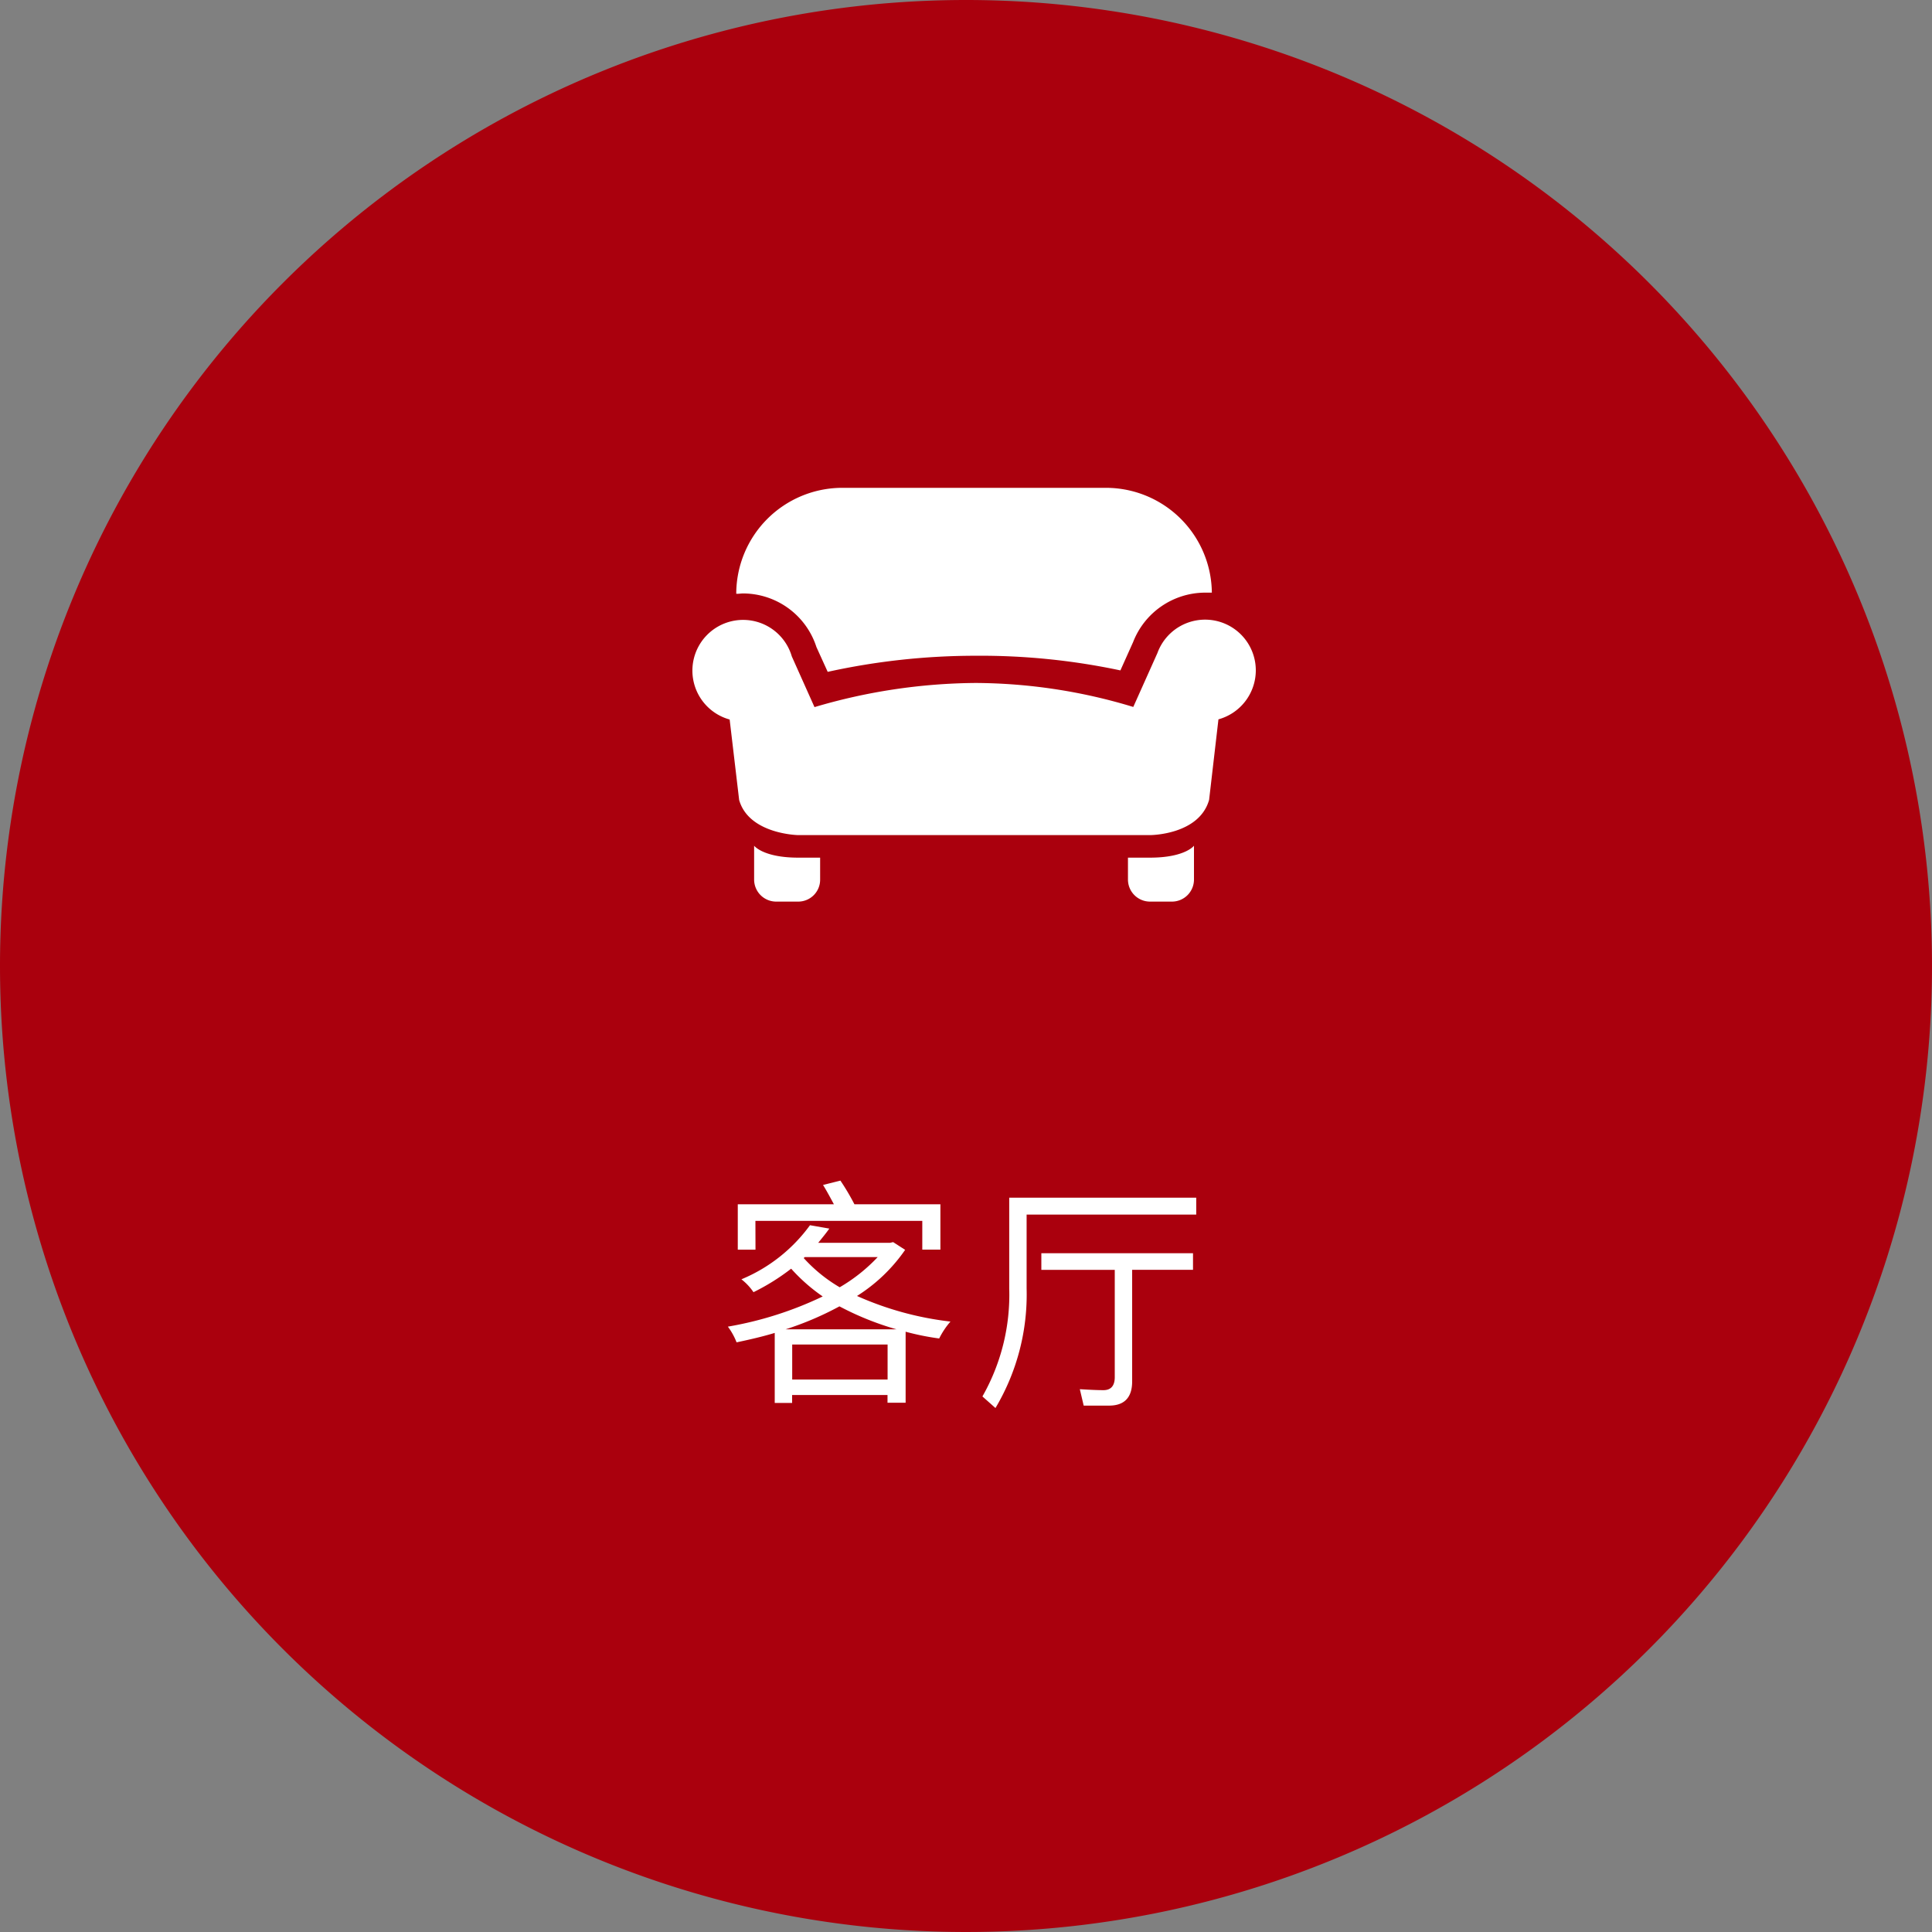
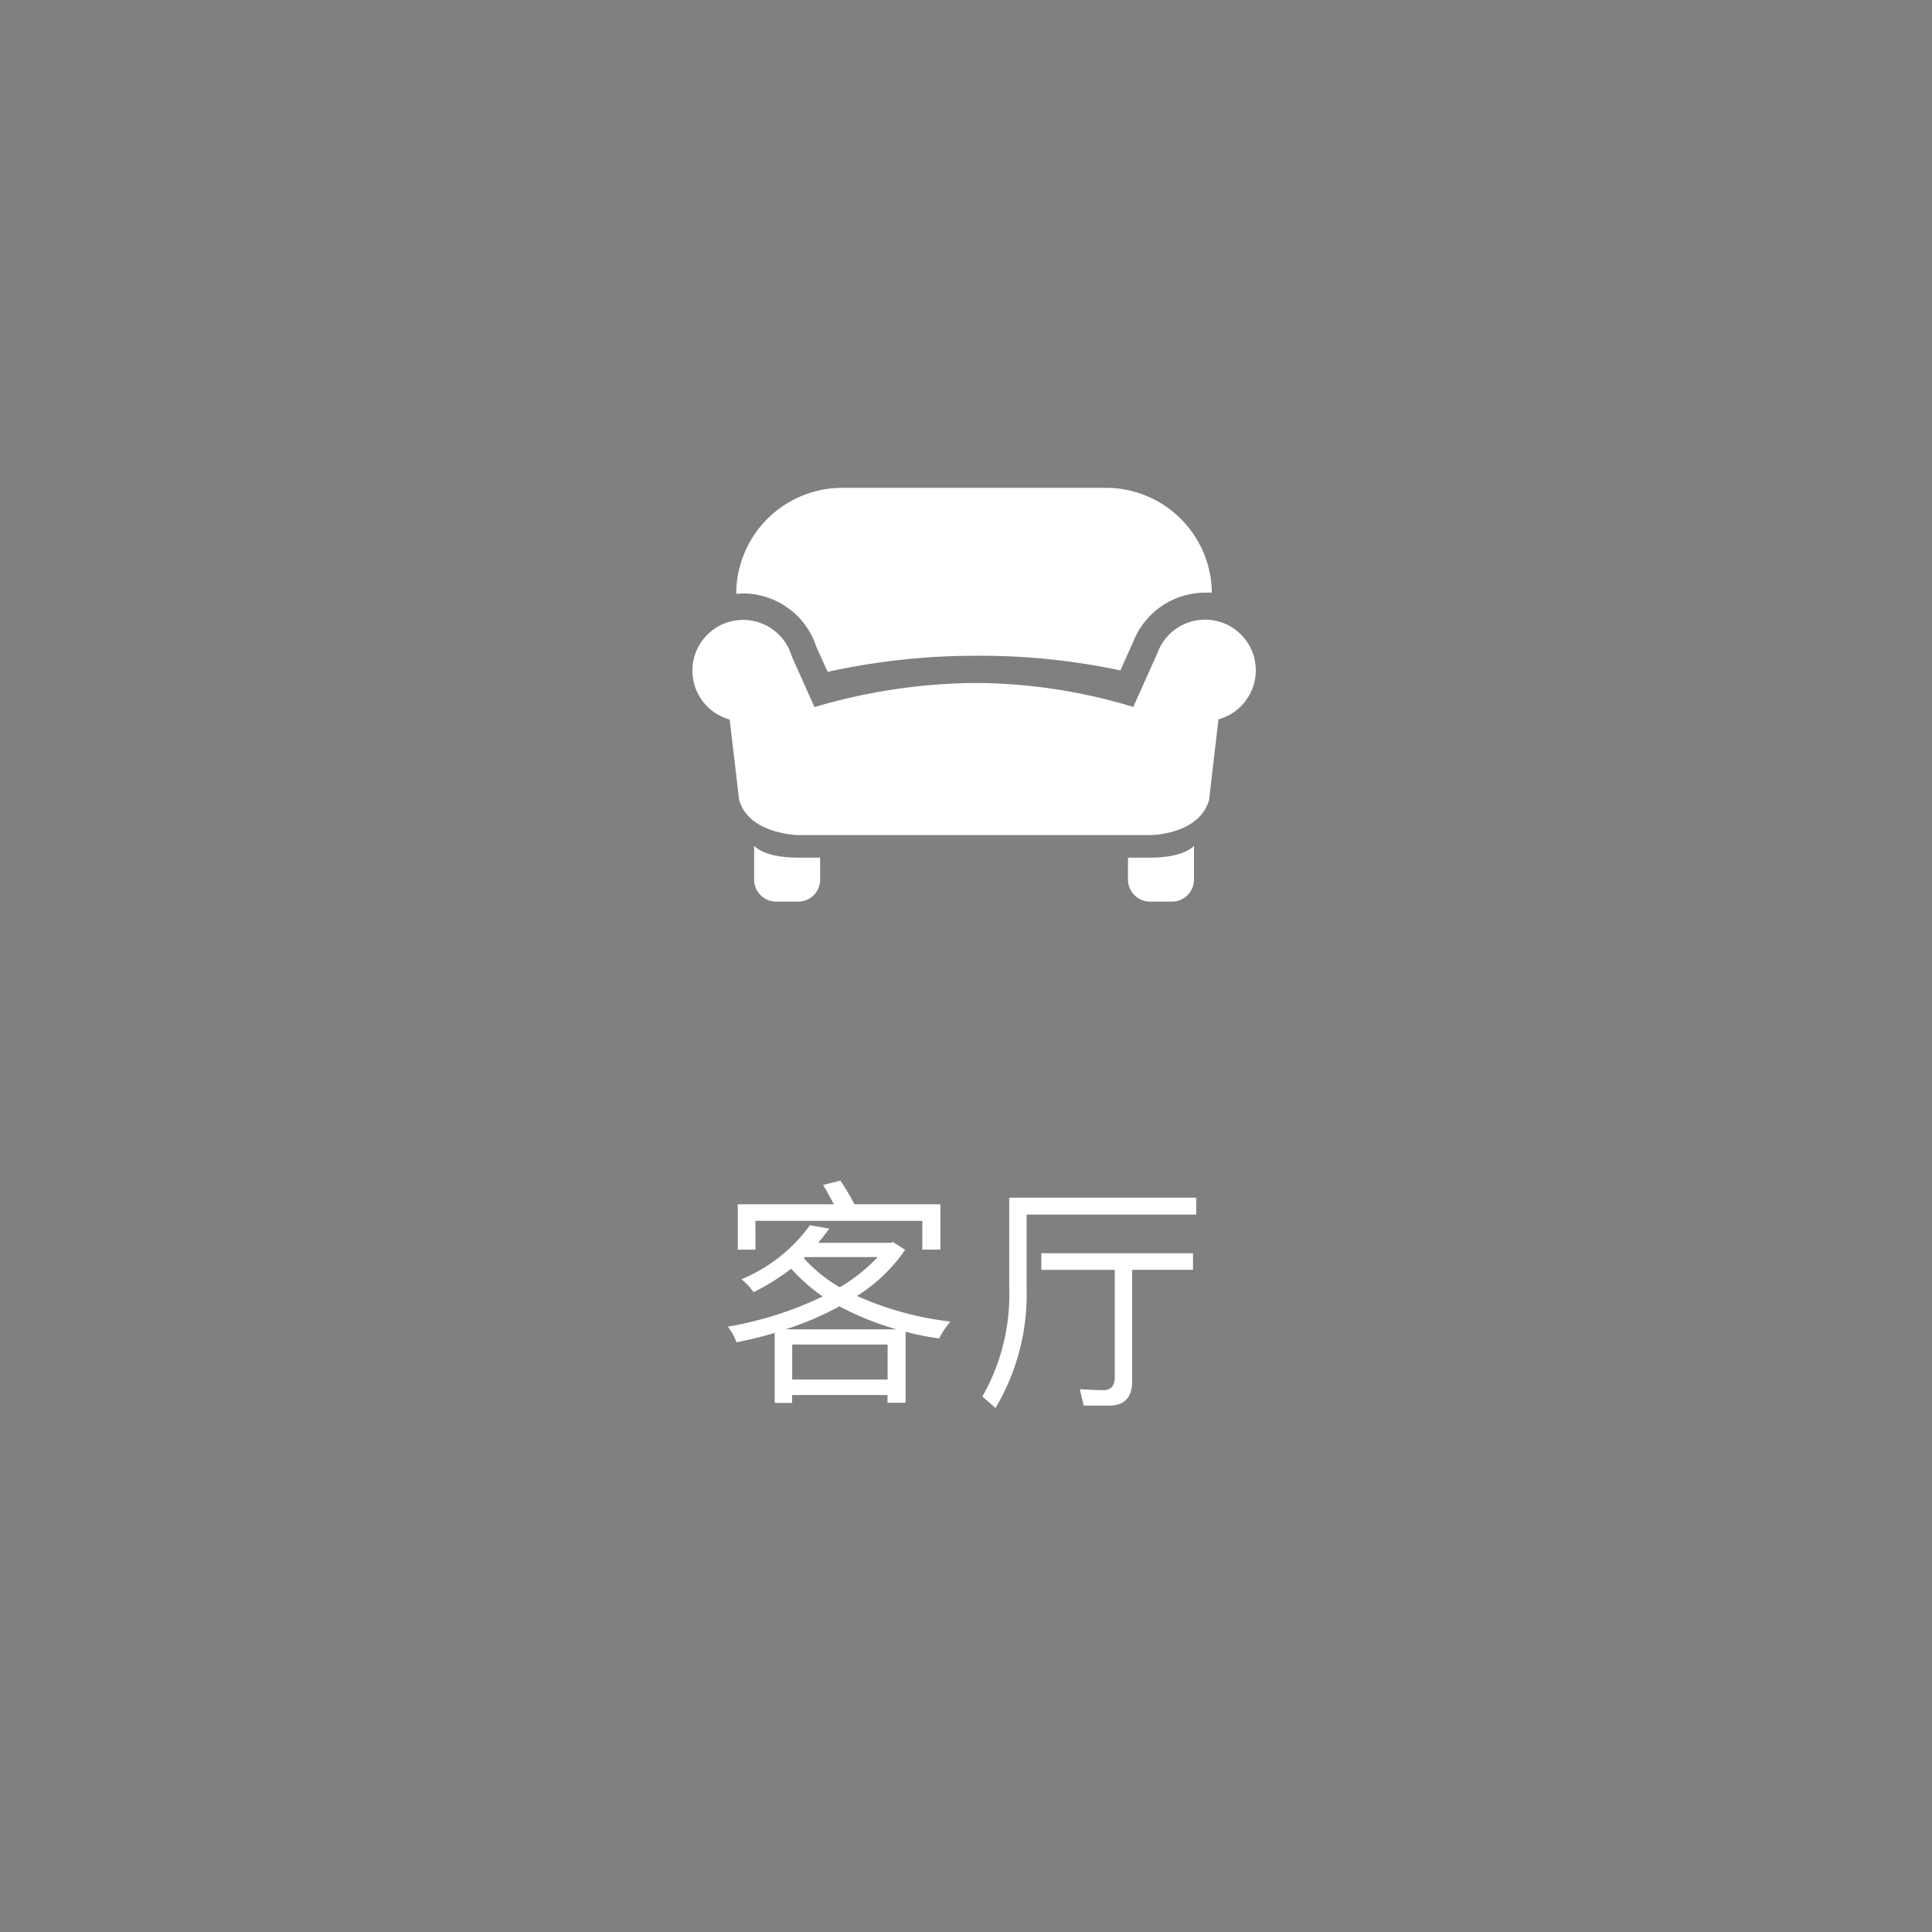
<svg xmlns="http://www.w3.org/2000/svg" width="120" height="120" viewBox="0 0 120 120">
  <rect x="0" y="0" width="120" height="120" fill="#808080" stroke="none" />
  <g id="livingroom" transform="translate(-2475 -9597)">
-     <path id="Path_521" data-name="Path 521" d="M60,0A60,60,0,1,1,0,60,60,60,0,0,1,60,0Z" transform="translate(2475 9597)" fill="#aa000d" />
    <g id="Layer_2" data-name="Layer 2" transform="translate(2518 9622)">
      <g id="Homecinema">
        <path id="Path_76" data-name="Path 76" d="M28.43,31a1.37,1.37,0,0,1-1.37-1.37V28.27h1.37c2.18,0,2.73-.74,2.73-.74v2.1A1.37,1.37,0,0,1,29.79,31Z" fill="#fff" />
        <path id="Path_77" data-name="Path 77" d="M5.21,31a1.37,1.37,0,0,1-1.37-1.37v-2.1s.56.74,2.74.74H7.94v1.36A1.36,1.36,0,0,1,6.58,31Z" fill="#fff" />
        <path id="Path_78" data-name="Path 78" d="M35,16.66a3.15,3.15,0,0,0-6.11-1.1l-1.5,3.35a34.13,34.13,0,0,0-9.8-1.49,36,36,0,0,0-10,1.5L6.18,15.77a3.15,3.15,0,1,0-3.86,3.92l.59,5c.61,2.13,3.67,2.18,3.67,2.18H28.43s3.05,0,3.67-2.19l.58-5A3.16,3.16,0,0,0,35,16.66Z" fill="#fff" />
        <path id="Path_79" data-name="Path 79" d="M3.16,11.86a4.8,4.8,0,0,1,4.55,3.33l.7,1.54a42.79,42.79,0,0,1,9.18-1,41.84,41.84,0,0,1,9,.91l.79-1.76a4.81,4.81,0,0,1,4.46-3.07h.43A6.58,6.58,0,0,0,25.7,5.3H9.31a6.59,6.59,0,0,0-6.58,6.58h0C2.88,11.89,3,11.86,3.16,11.86Z" fill="#fff" />
        <rect id="Rectangle_135" data-name="Rectangle 135" width="35" height="35" fill="none" />
      </g>
    </g>
    <path id="Path_797" data-name="Path 797" d="M-13.08-10.17H-2.715v1.785H-1.59V-11.2H-6.93a14.548,14.548,0,0,0-.87-1.47l-1.08.27c.225.36.465.81.675,1.2h-5.97v2.82h1.1ZM-11.2-3.435A19.5,19.5,0,0,0-7.86-4.86,18.18,18.18,0,0,0-4.32-3.435Zm.405,3.12V-2.49h5.925V-.315Zm.78-7.605h4.53A10.448,10.448,0,0,1-7.845-6.045,9.442,9.442,0,0,1-10.08-7.86Zm5.49-.93-.2.045H-9.18c.24-.3.48-.585.69-.885l-1.2-.21a10,10,0,0,1-4.26,3.36,3.427,3.427,0,0,1,.75.8A13.529,13.529,0,0,0-10.86-7.2,11.014,11.014,0,0,0-8.9-5.475,22.341,22.341,0,0,1-14.79-3.6a4.138,4.138,0,0,1,.54.975c.78-.165,1.575-.345,2.37-.585V1.14h1.08V.645h5.925v.48H-3.75v-4.41a16.033,16.033,0,0,0,2.085.42,4.95,4.95,0,0,1,.7-1.05,19.729,19.729,0,0,1-5.805-1.59A10.3,10.3,0,0,0-3.78-8.37ZM14.3-11.61H2.685v5.64A12.759,12.759,0,0,1,1.02.735l.81.72A13.776,13.776,0,0,0,3.765-5.97v-4.59H14.3ZM4.68-8.16v1.035H9.24v6.66c0,.54-.24.81-.7.81s-.96-.03-1.47-.06l.24,1.02H8.9C9.84,1.3,10.32.8,10.32-.2v-6.93H14.1V-8.16Z" transform="translate(2535 9683)" fill="#fff" />
  </g>
</svg>